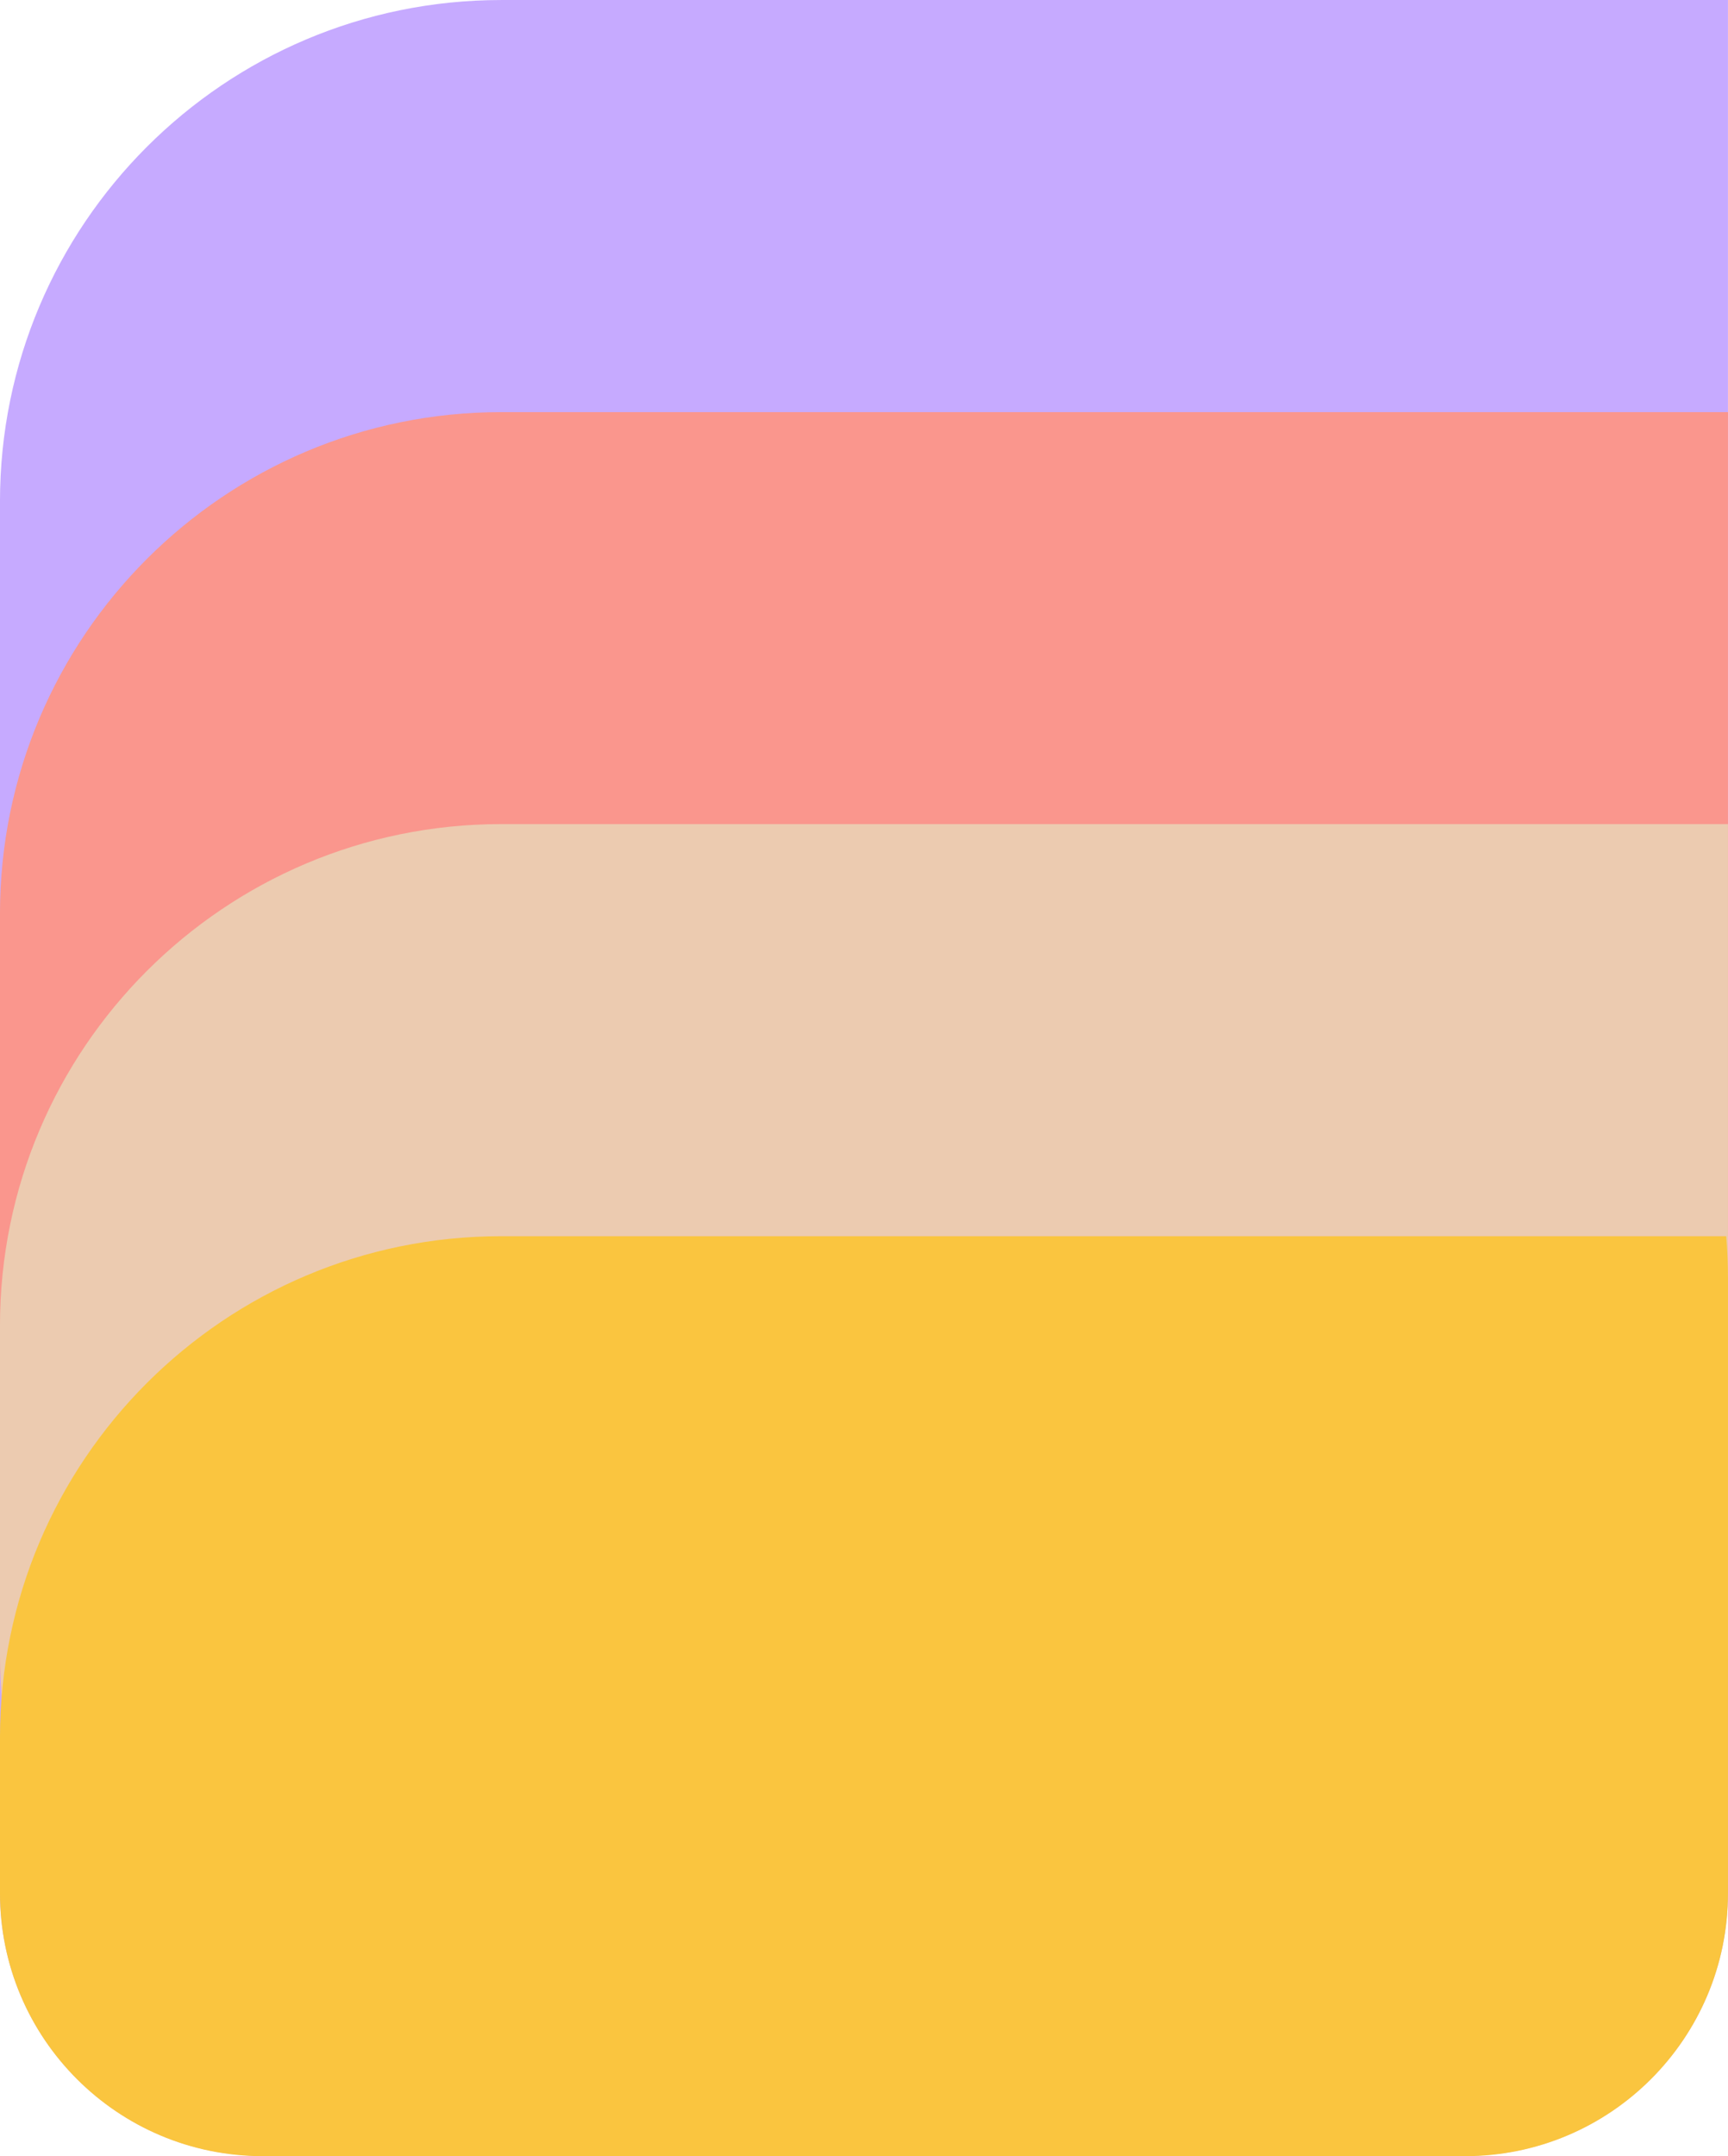
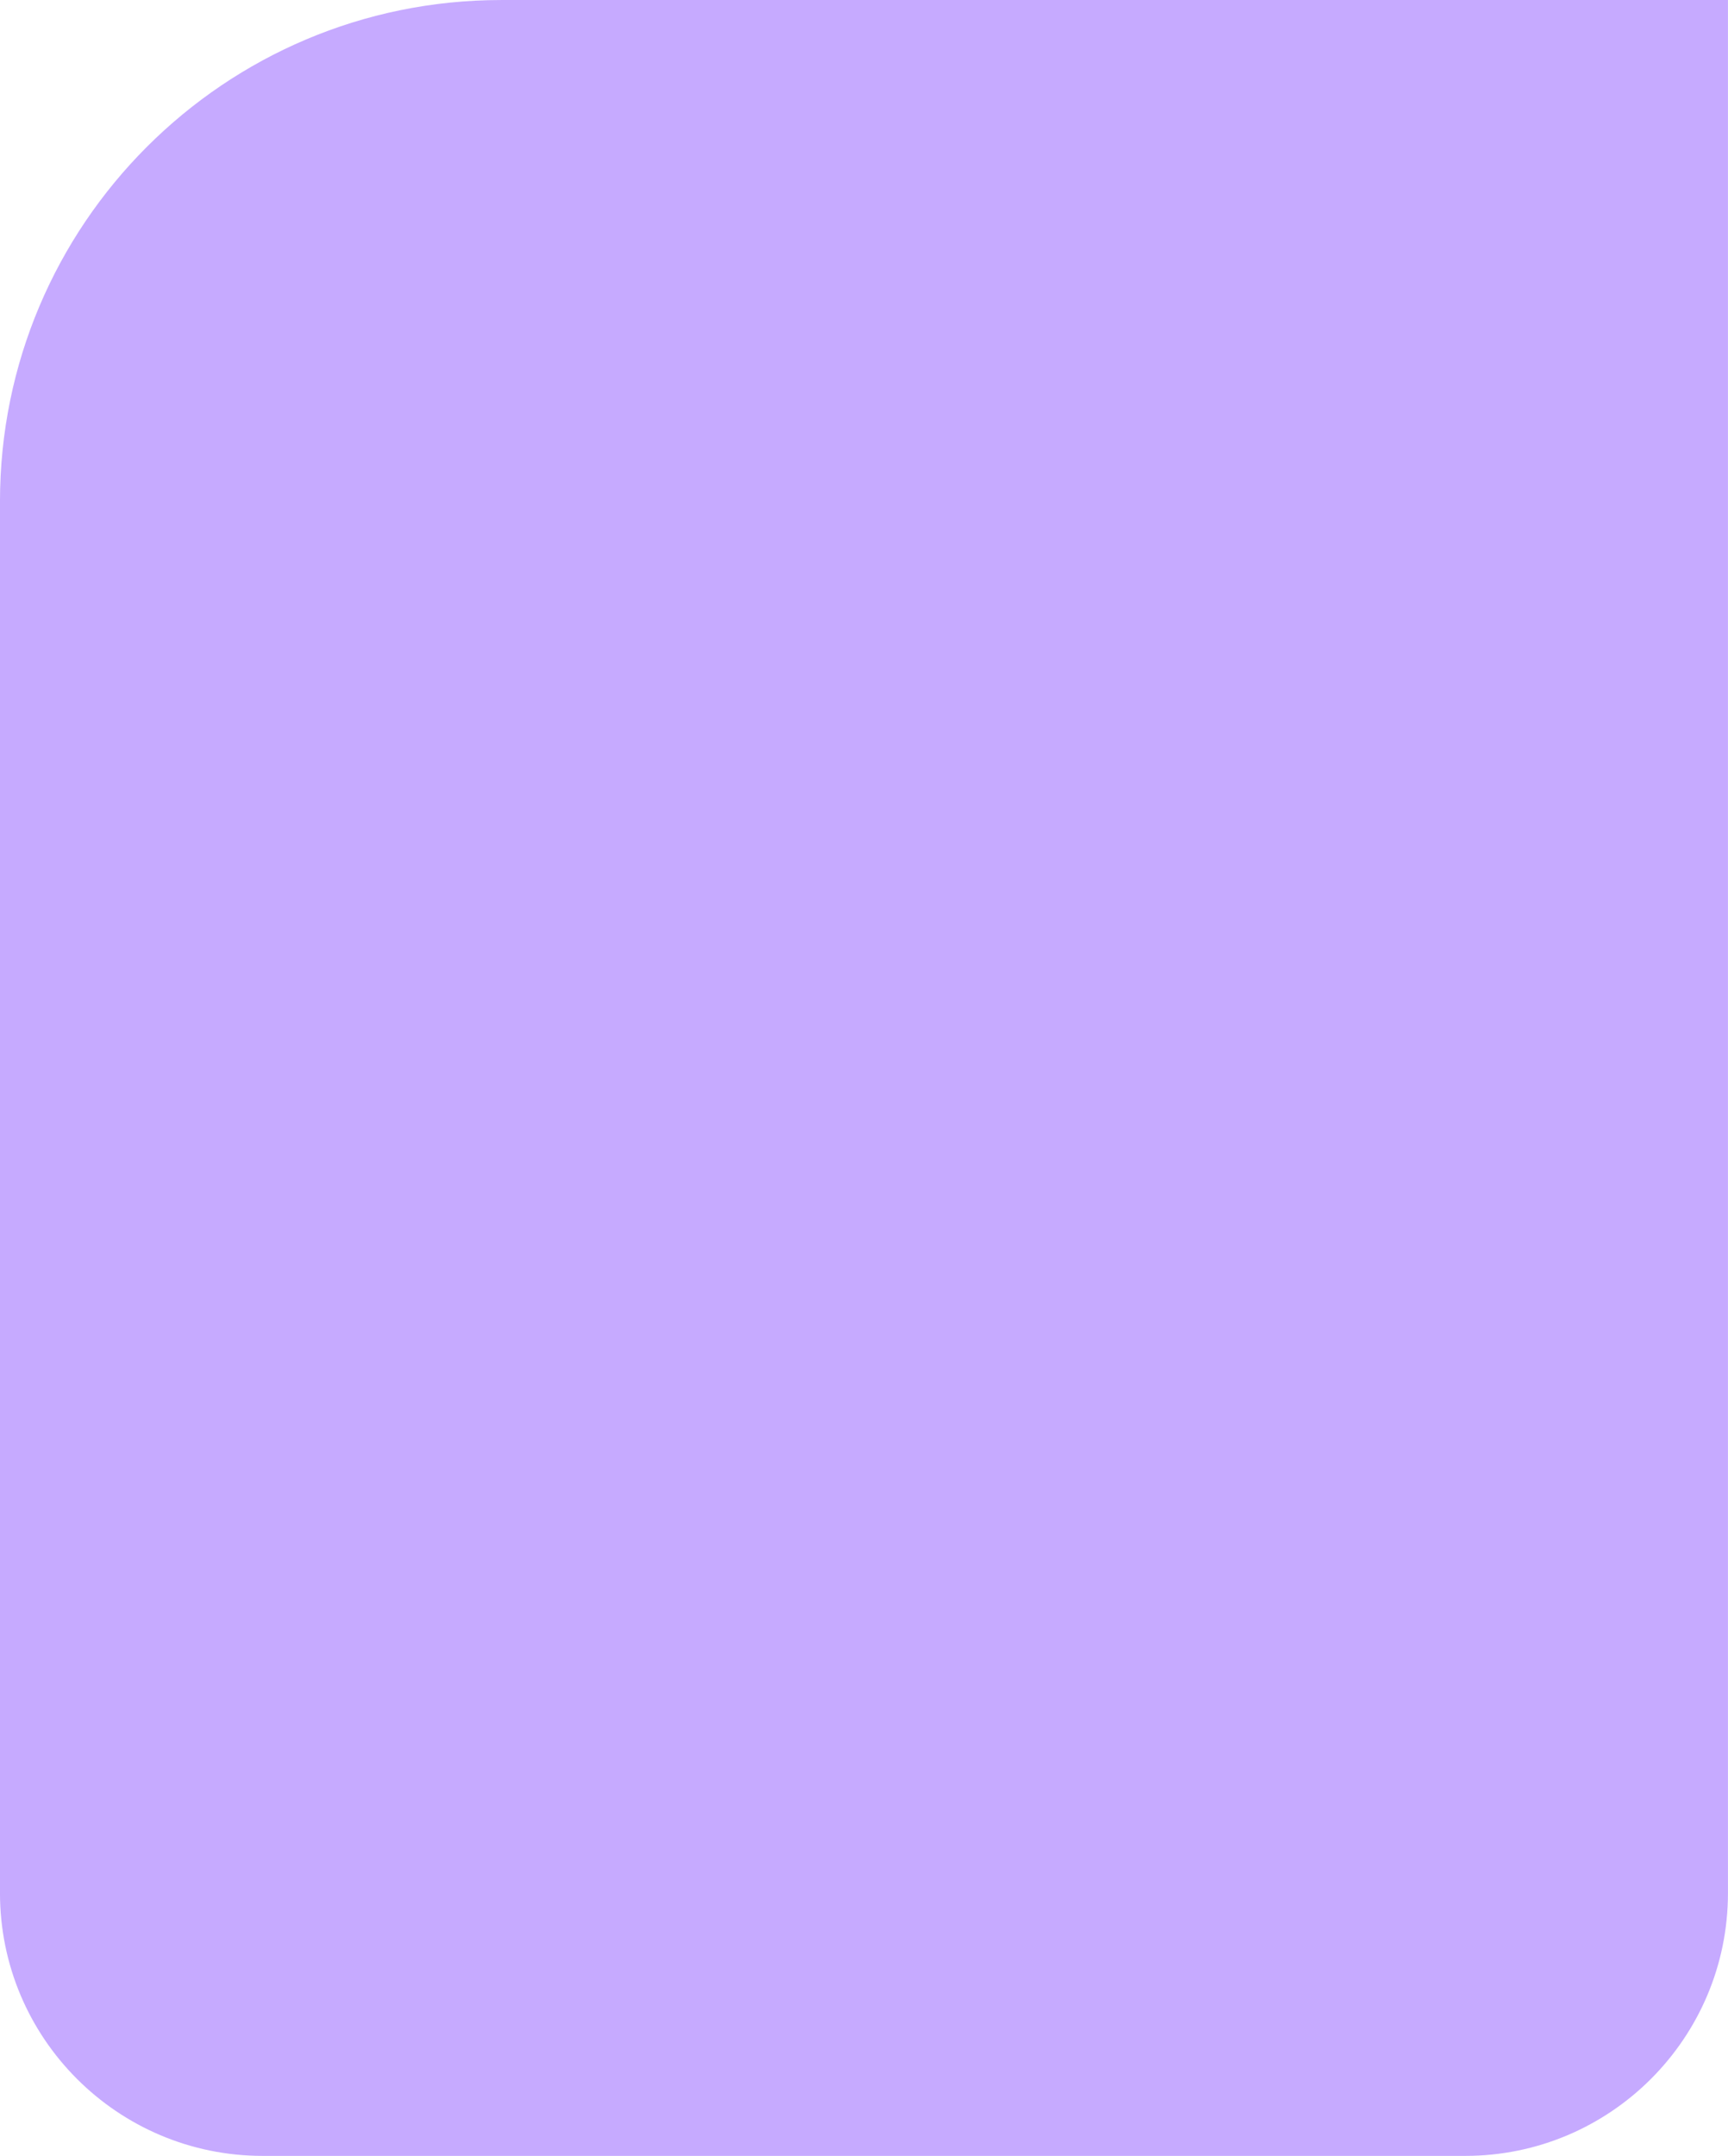
<svg xmlns="http://www.w3.org/2000/svg" fill="none" height="2701.6" preserveAspectRatio="xMidYMid meet" style="fill: none" version="1" viewBox="0.4 0.9 2166.0 2701.6" width="2166" zoomAndPan="magnify">
  <g id="change1_1">
    <path clip-rule="evenodd" d="M329.803 2702.21L1836.93 2702.21C2018.86 2702.21 2166.35 2554.72 2166.35 2372.79L2166.35 0.92L628.757 0.92C281.712 0.92 0.377 282.254 0.377 629.299L0.377 2372.79C0.377 2554.72 147.866 2702.21 329.803 2702.21Z" fill="#c6aaff" fill-rule="evenodd" />
  </g>
  <g id="change2_1">
-     <path clip-rule="evenodd" d="M628.758 2702.21L1537.97 2702.21C1885.02 2702.21 2166.35 2420.88 2166.35 2073.83L2166.35 517.274L628.757 517.274C281.712 517.274 0.377 798.61 0.377 1145.65L0.377 2073.83C0.377 2420.88 281.713 2702.21 628.758 2702.21Z" fill="#fa968d" fill-rule="evenodd" />
-   </g>
+     </g>
  <g id="change3_1">
-     <path clip-rule="evenodd" d="M628.758 2702.21L1537.97 2702.21C1885.02 2702.21 2166.35 2420.88 2166.35 2073.83L2166.35 1033.48L628.757 1033.48C281.712 1033.48 0.377 1314.82 0.377 1661.87V2073.83C0.377 2420.88 281.713 2702.21 628.758 2702.21Z" fill="#eccbb0" fill-rule="evenodd" />
-   </g>
+     </g>
  <g id="change4_1">
-     <path clip-rule="evenodd" d="M329.804 2702.54L1836.93 2702.54C2018.86 2702.54 2166.35 2555.05 2166.35 2373.12V1602.51C2166.35 1584.77 2165.62 1567.2 2164.17 1549.83L628.757 1549.83C281.713 1549.83 0.377 1831.16 0.377 2178.21V2373.12C0.377 2555.05 147.867 2702.54 329.804 2702.54Z" fill="#fac53f" fill-rule="evenodd" />
-   </g>
+     </g>
</svg>